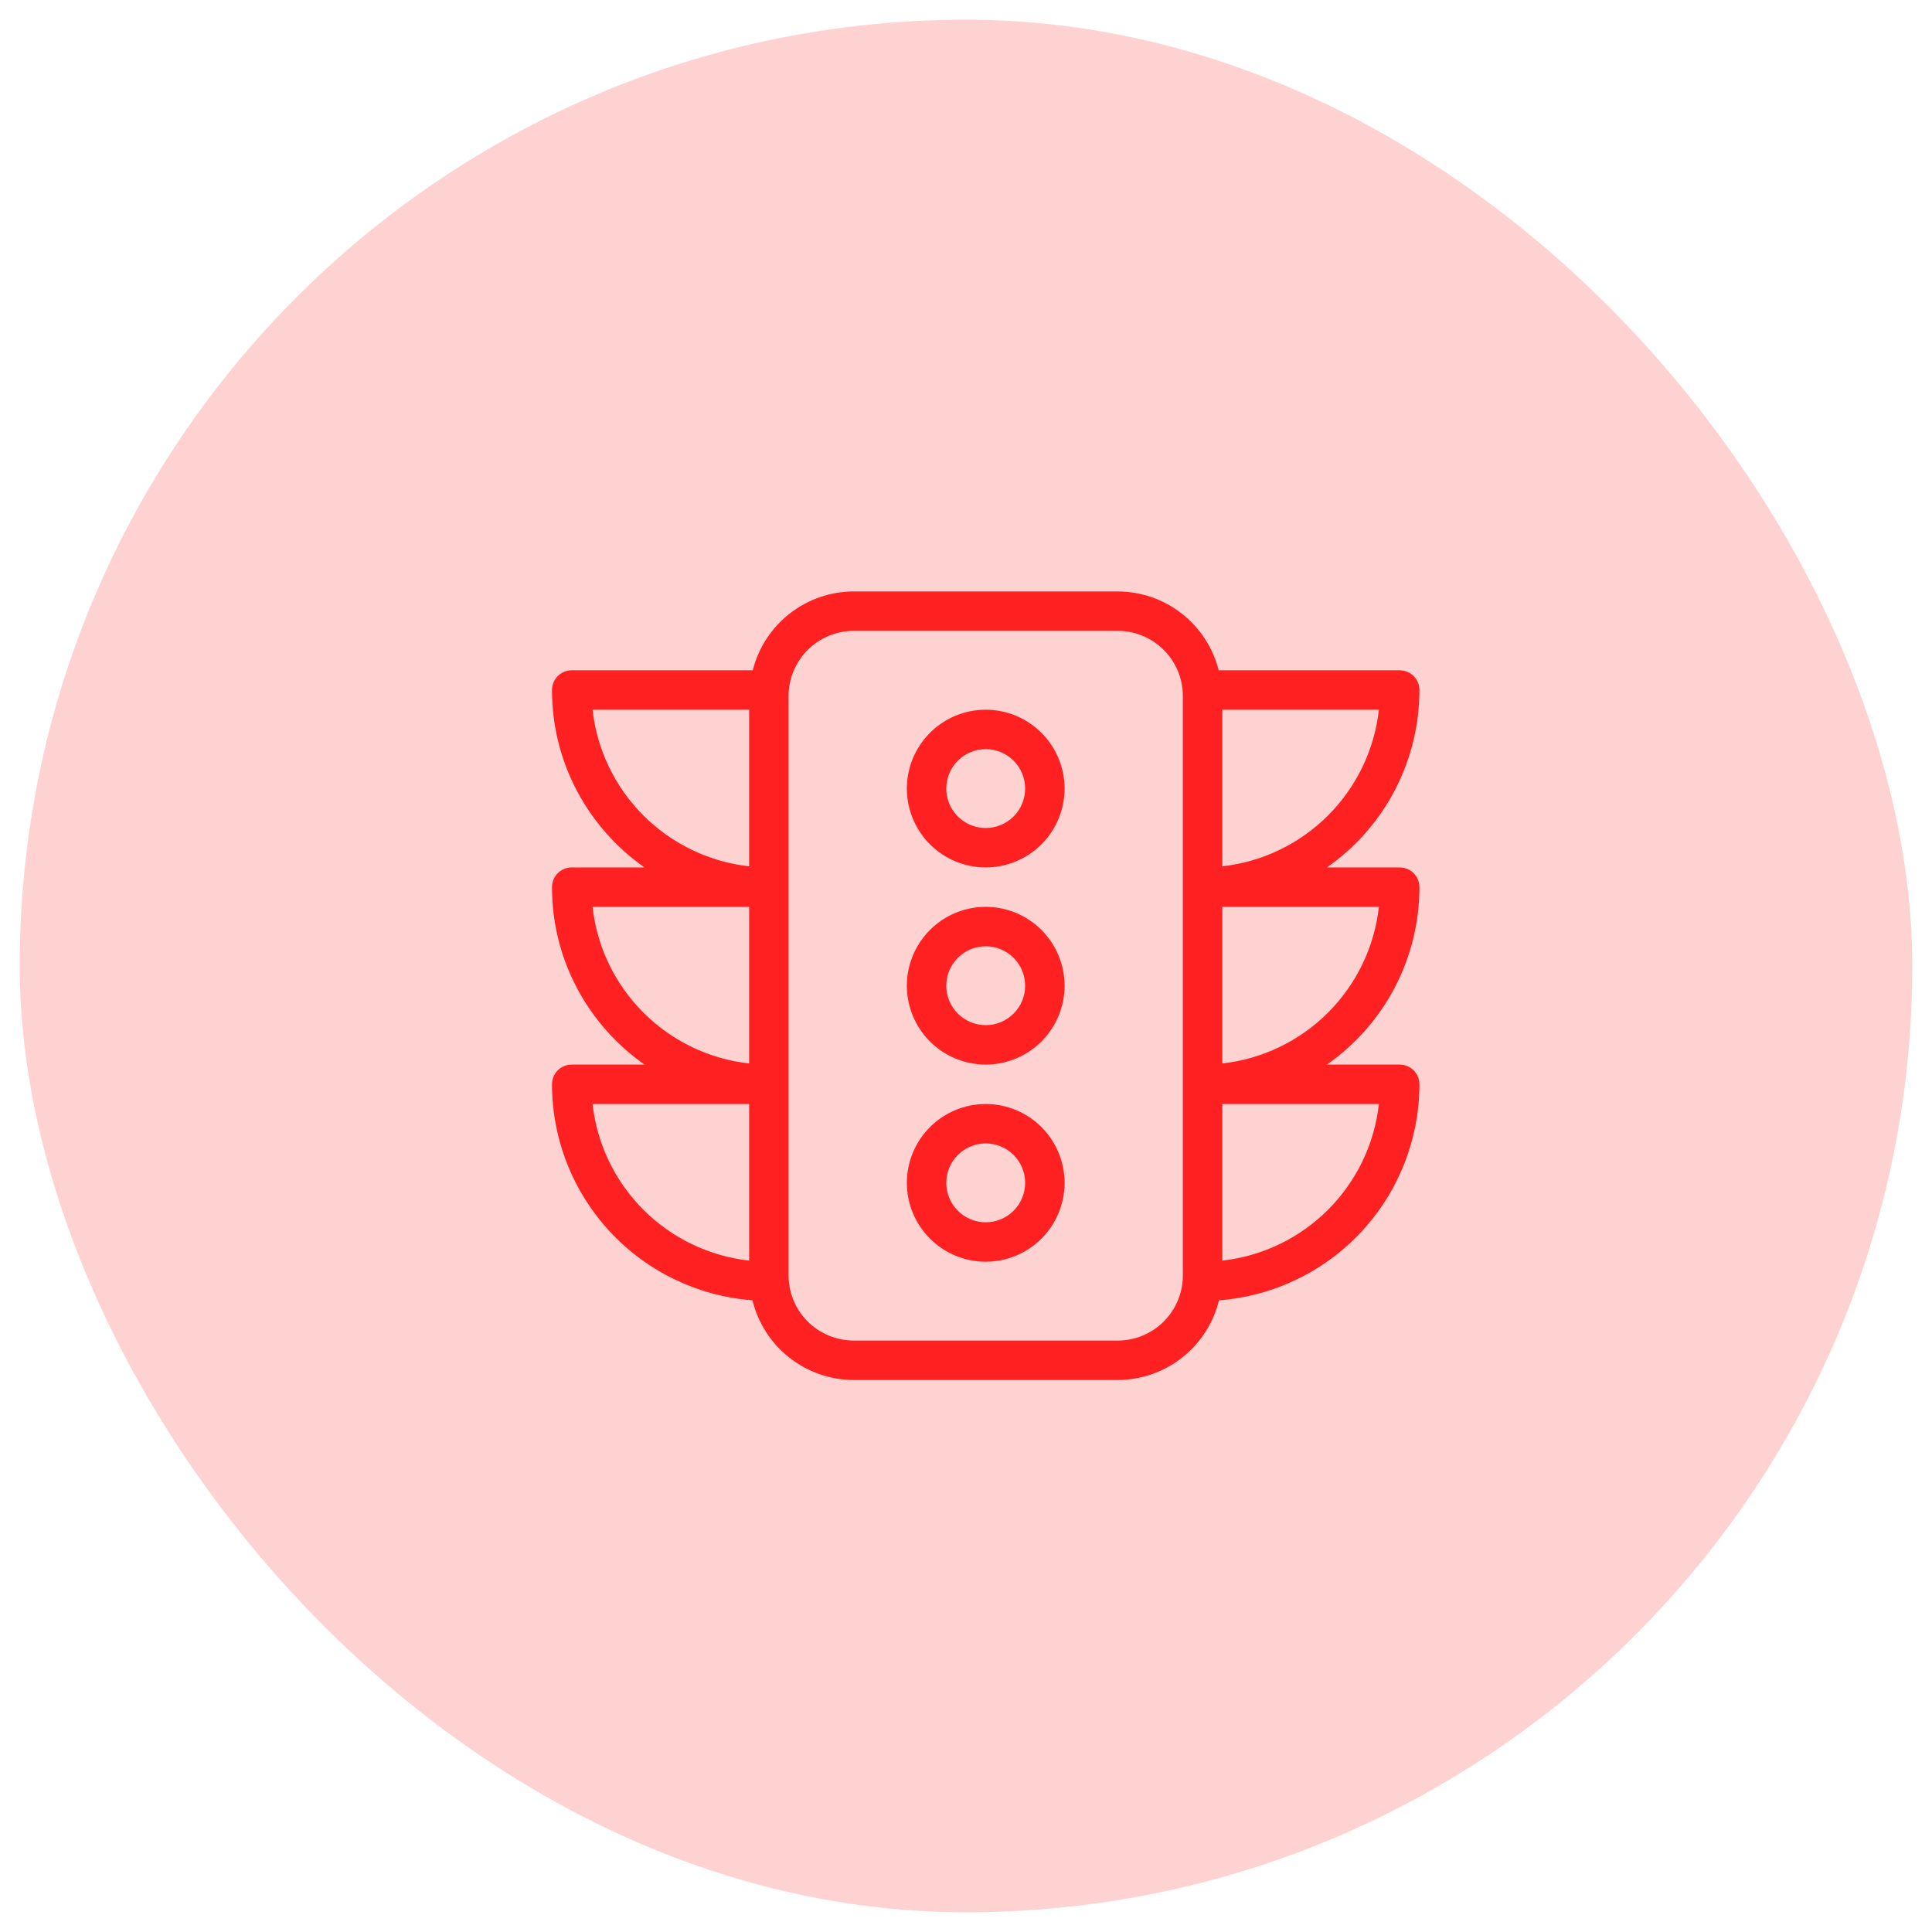
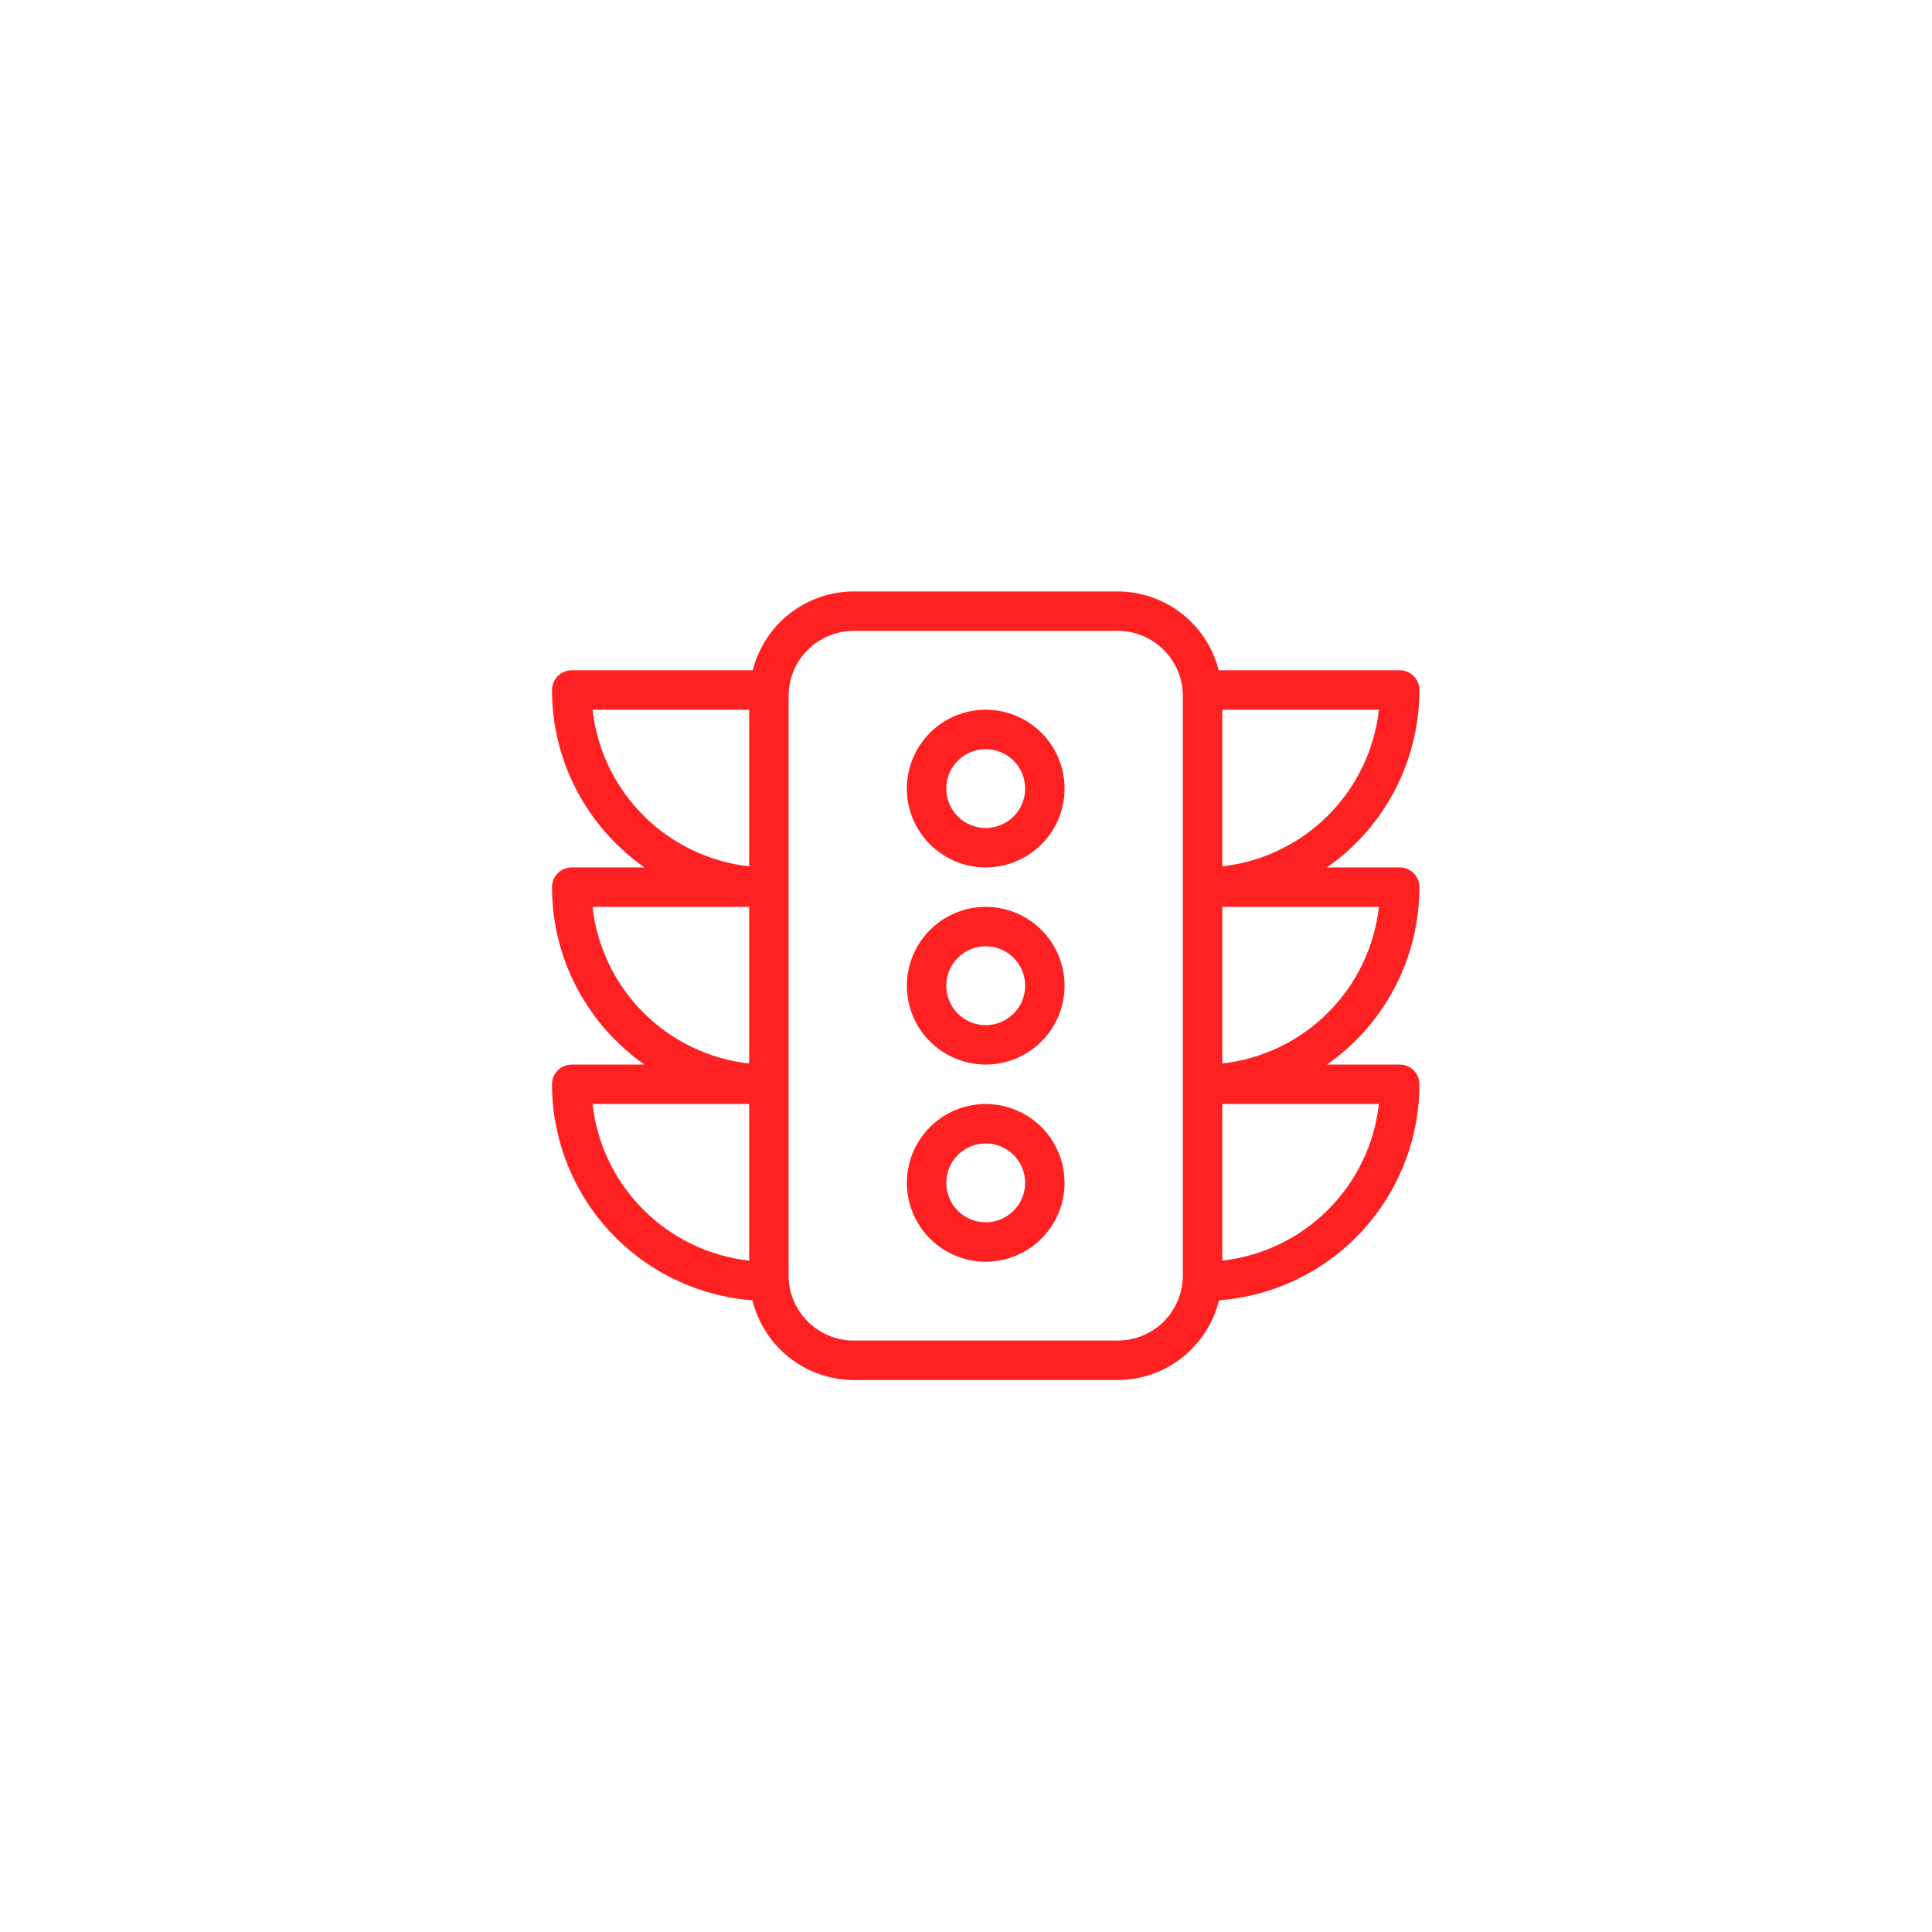
<svg xmlns="http://www.w3.org/2000/svg" width="49" height="49" viewBox="0 0 49 49" fill="none">
-   <rect x="0.5" y="0.5" width="48" height="48" rx="24" fill="#FF2121" fill-opacity="0.2" />
  <path d="M25 18C24.47 18 23.961 18.211 23.586 18.586C23.211 18.961 23 19.47 23 20C23 20.53 23.211 21.039 23.586 21.414C23.961 21.789 24.47 22 25 22C25.53 22 26.039 21.789 26.414 21.414C26.789 21.039 27 20.53 27 20C27 19.47 26.789 18.961 26.414 18.586C26.039 18.211 25.53 18 25 18ZM25 21C24.735 21 24.48 20.895 24.293 20.707C24.105 20.52 24 20.265 24 20C24 19.735 24.105 19.48 24.293 19.293C24.48 19.105 24.735 19 25 19C25.265 19 25.52 19.105 25.707 19.293C25.895 19.48 26 19.735 26 20C26 20.265 25.895 20.52 25.707 20.707C25.52 20.895 25.265 21 25 21ZM25 28C24.47 28 23.961 28.211 23.586 28.586C23.211 28.961 23 29.47 23 30C23 30.53 23.211 31.039 23.586 31.414C23.961 31.789 24.47 32 25 32C25.53 32 26.039 31.789 26.414 31.414C26.789 31.039 27 30.53 27 30C27 29.47 26.789 28.961 26.414 28.586C26.039 28.211 25.53 28 25 28ZM25 31C24.735 31 24.48 30.895 24.293 30.707C24.105 30.52 24 30.265 24 30C24 29.735 24.105 29.48 24.293 29.293C24.48 29.105 24.735 29 25 29C25.265 29 25.52 29.105 25.707 29.293C25.895 29.48 26 29.735 26 30C26 30.265 25.895 30.52 25.707 30.707C25.52 30.895 25.265 31 25 31ZM36 17.5C36 17.367 35.947 17.24 35.854 17.146C35.76 17.053 35.633 17 35.5 17H30.909C30.765 16.43 30.435 15.924 29.971 15.561C29.507 15.199 28.936 15.002 28.348 15H21.652C21.064 15.002 20.493 15.199 20.029 15.561C19.565 15.924 19.235 16.43 19.091 17H14.5C14.367 17 14.24 17.053 14.146 17.146C14.053 17.24 14 17.367 14 17.5C14 19.362 14.929 21.005 16.345 22H14.5C14.367 22 14.24 22.053 14.146 22.146C14.053 22.24 14 22.367 14 22.5C14 24.362 14.929 26.005 16.345 27H14.5C14.367 27 14.24 27.053 14.146 27.146C14.053 27.24 14 27.367 14 27.5C14.001 28.886 14.526 30.22 15.468 31.236C16.411 32.252 17.702 32.874 19.084 32.979C19.225 33.554 19.554 34.066 20.019 34.432C20.485 34.799 21.06 34.999 21.652 35H28.348C28.94 34.999 29.515 34.799 29.981 34.432C30.446 34.066 30.775 33.554 30.916 32.979C32.298 32.874 33.589 32.252 34.532 31.236C35.474 30.22 35.999 28.886 36 27.5C36 27.367 35.947 27.24 35.854 27.146C35.76 27.053 35.633 27 35.5 27H33.655C34.379 26.494 34.97 25.821 35.379 25.037C35.787 24.254 36 23.383 36 22.5C36 22.367 35.947 22.24 35.854 22.146C35.76 22.053 35.633 22 35.5 22H33.655C34.379 21.494 34.97 20.821 35.379 20.037C35.787 19.254 36 18.383 36 17.5ZM19 31.972C17.986 31.859 17.04 31.404 16.318 30.682C15.596 29.96 15.141 29.014 15.028 28H19V31.972ZM19 26.972C17.986 26.859 17.04 26.404 16.318 25.682C15.596 24.96 15.141 24.014 15.028 23H19V26.972ZM19 21.972C17.986 21.859 17.04 21.404 16.318 20.682C15.596 19.96 15.141 19.014 15.028 18H19V21.972ZM30 22.5V32.348C30 32.786 29.825 33.206 29.516 33.516C29.206 33.825 28.786 33.999 28.348 34H21.652C21.214 33.999 20.794 33.825 20.484 33.516C20.175 33.206 20 32.786 20 32.348V17.652C20 17.214 20.175 16.794 20.484 16.484C20.794 16.175 21.214 16 21.652 16H28.348C29.26 16.001 29.999 16.74 30 17.652V22.5ZM34.972 28C34.859 29.014 34.404 29.96 33.682 30.682C32.96 31.404 32.014 31.859 31 31.972V28H34.972ZM34.972 23C34.859 24.014 34.404 24.96 33.682 25.682C32.96 26.404 32.014 26.859 31 26.972V23H34.972ZM31 21.972V18H34.972C34.859 19.014 34.404 19.96 33.682 20.682C32.96 21.404 32.014 21.859 31 21.972ZM25 23C24.47 23 23.961 23.211 23.586 23.586C23.211 23.961 23 24.47 23 25C23 25.53 23.211 26.039 23.586 26.414C23.961 26.789 24.47 27 25 27C25.53 27 26.039 26.789 26.414 26.414C26.789 26.039 27 25.53 27 25C27 24.47 26.789 23.961 26.414 23.586C26.039 23.211 25.53 23 25 23ZM25 26C24.735 26 24.48 25.895 24.293 25.707C24.105 25.52 24 25.265 24 25C24 24.735 24.105 24.48 24.293 24.293C24.48 24.105 24.735 24 25 24C25.265 24 25.52 24.105 25.707 24.293C25.895 24.48 26 24.735 26 25C26 25.265 25.895 25.52 25.707 25.707C25.52 25.895 25.265 26 25 26Z" fill="#FF2121" />
</svg>